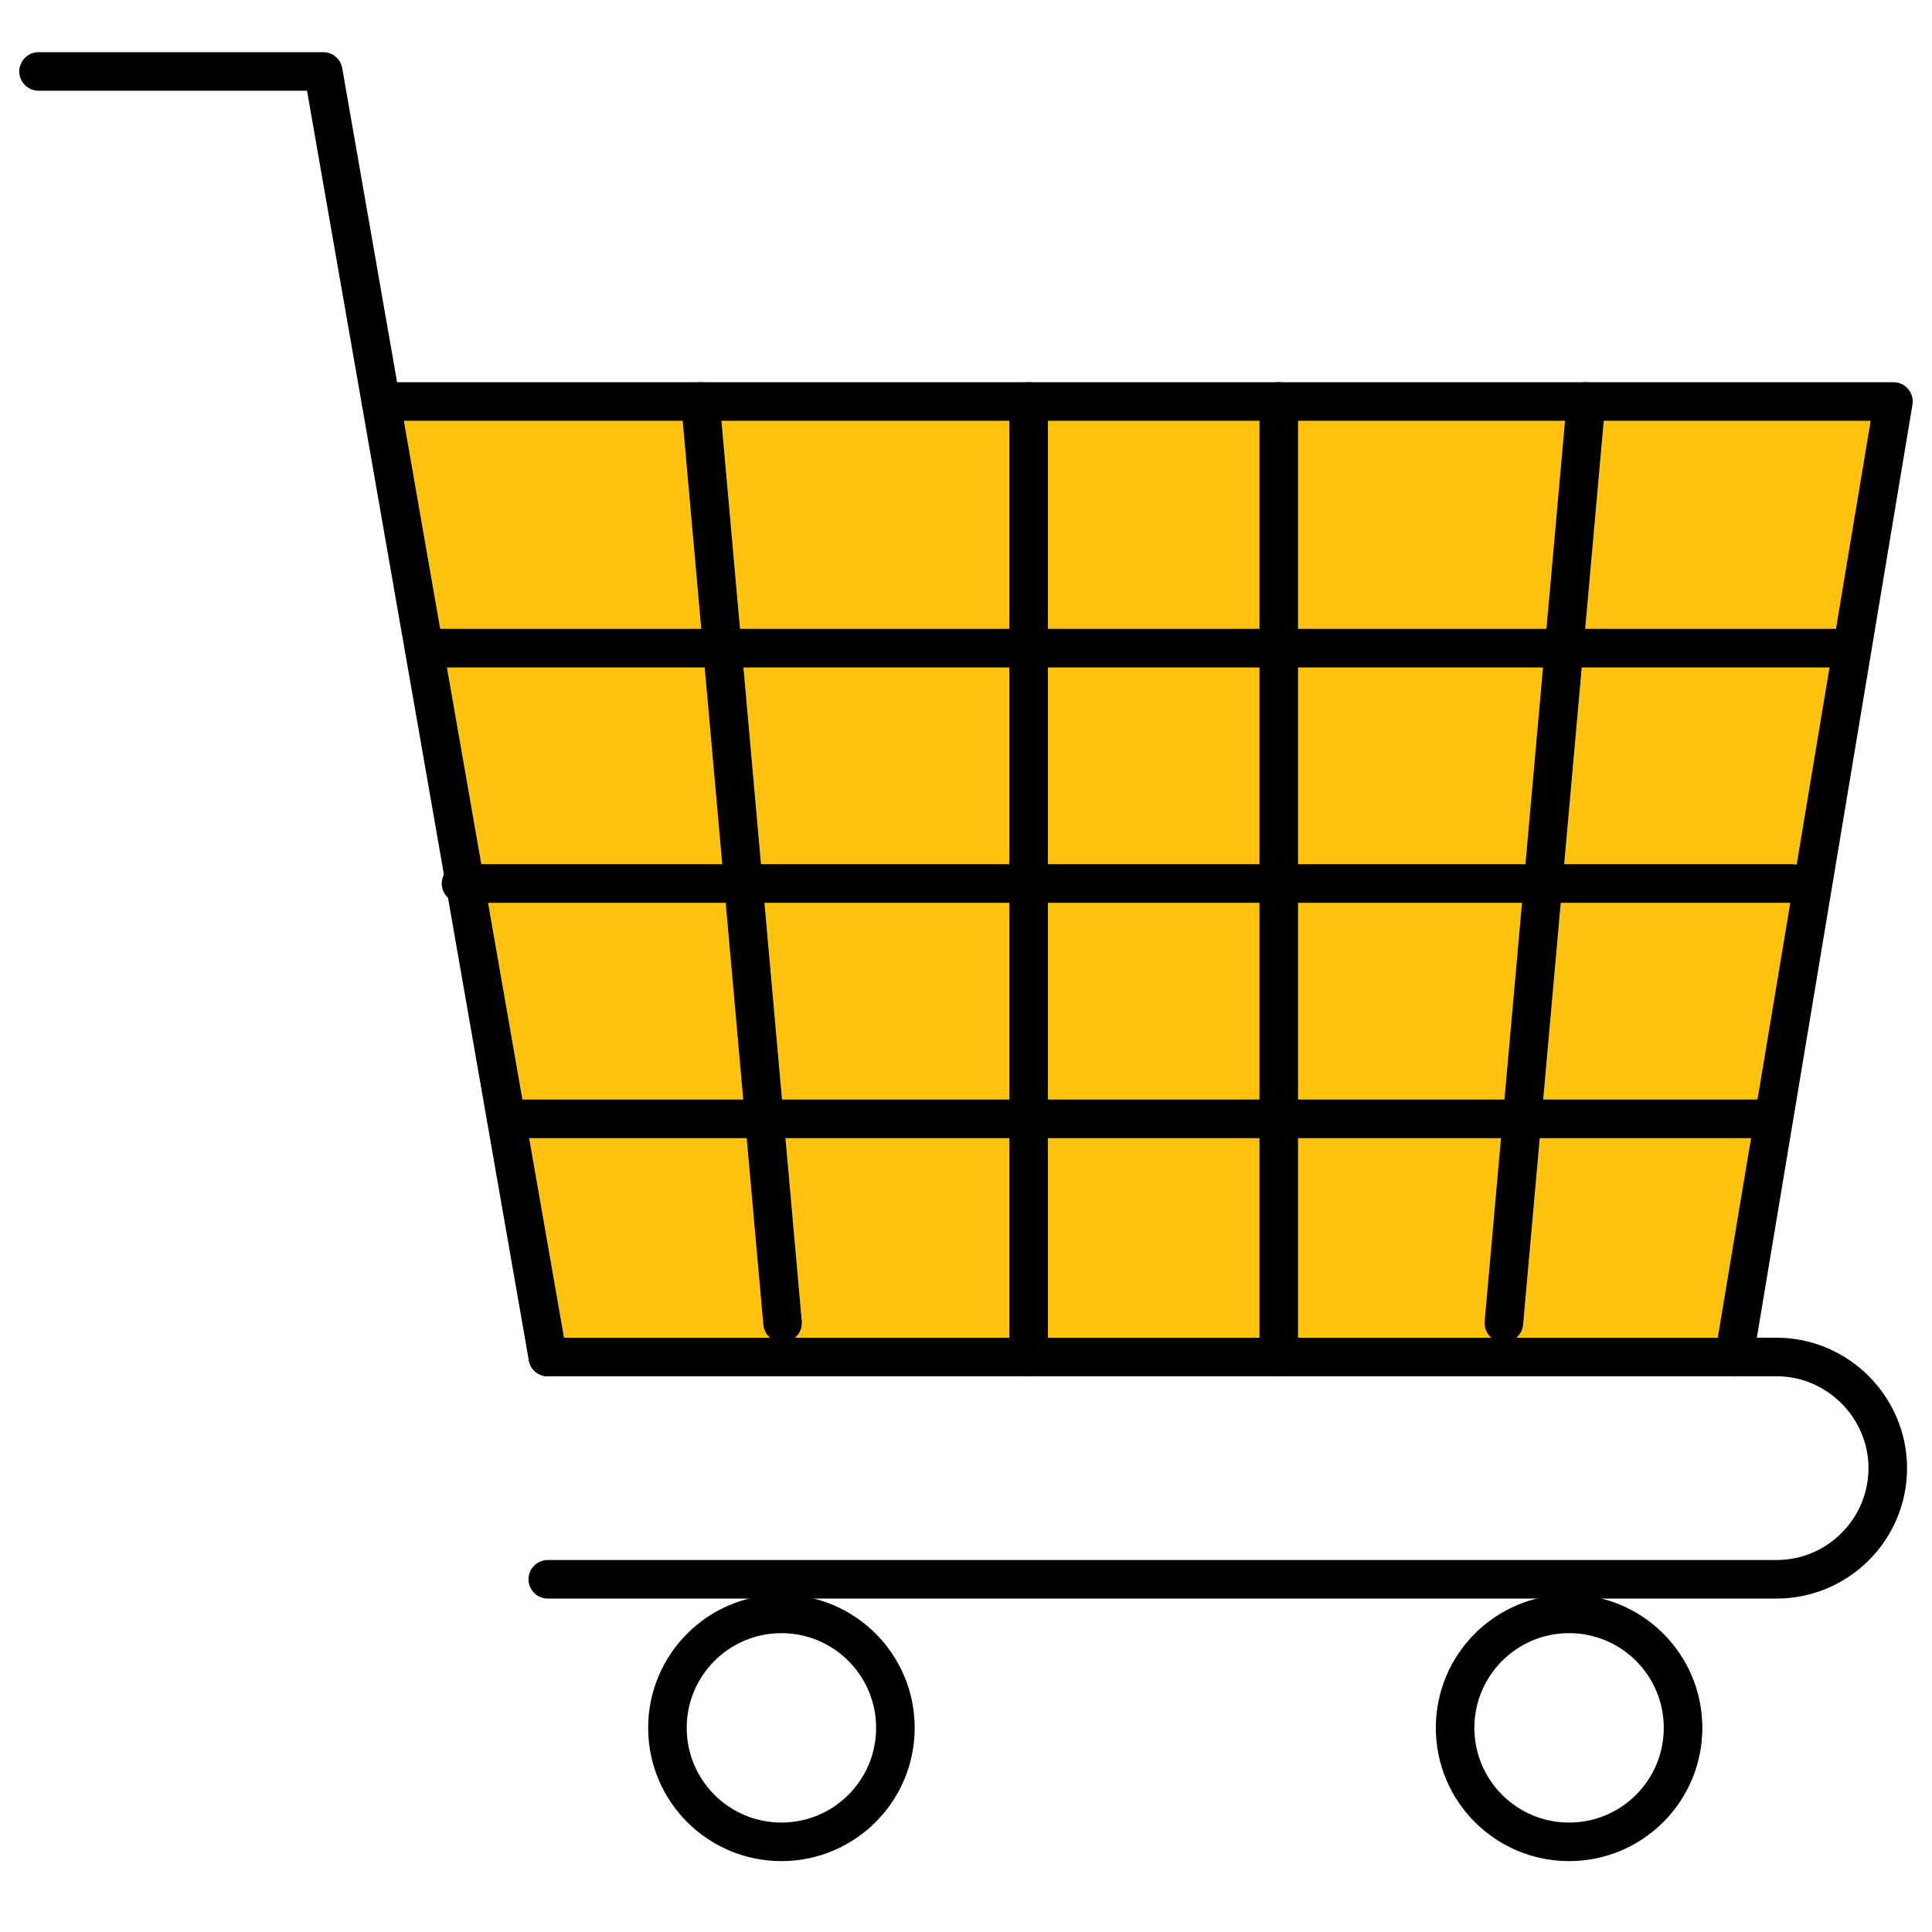
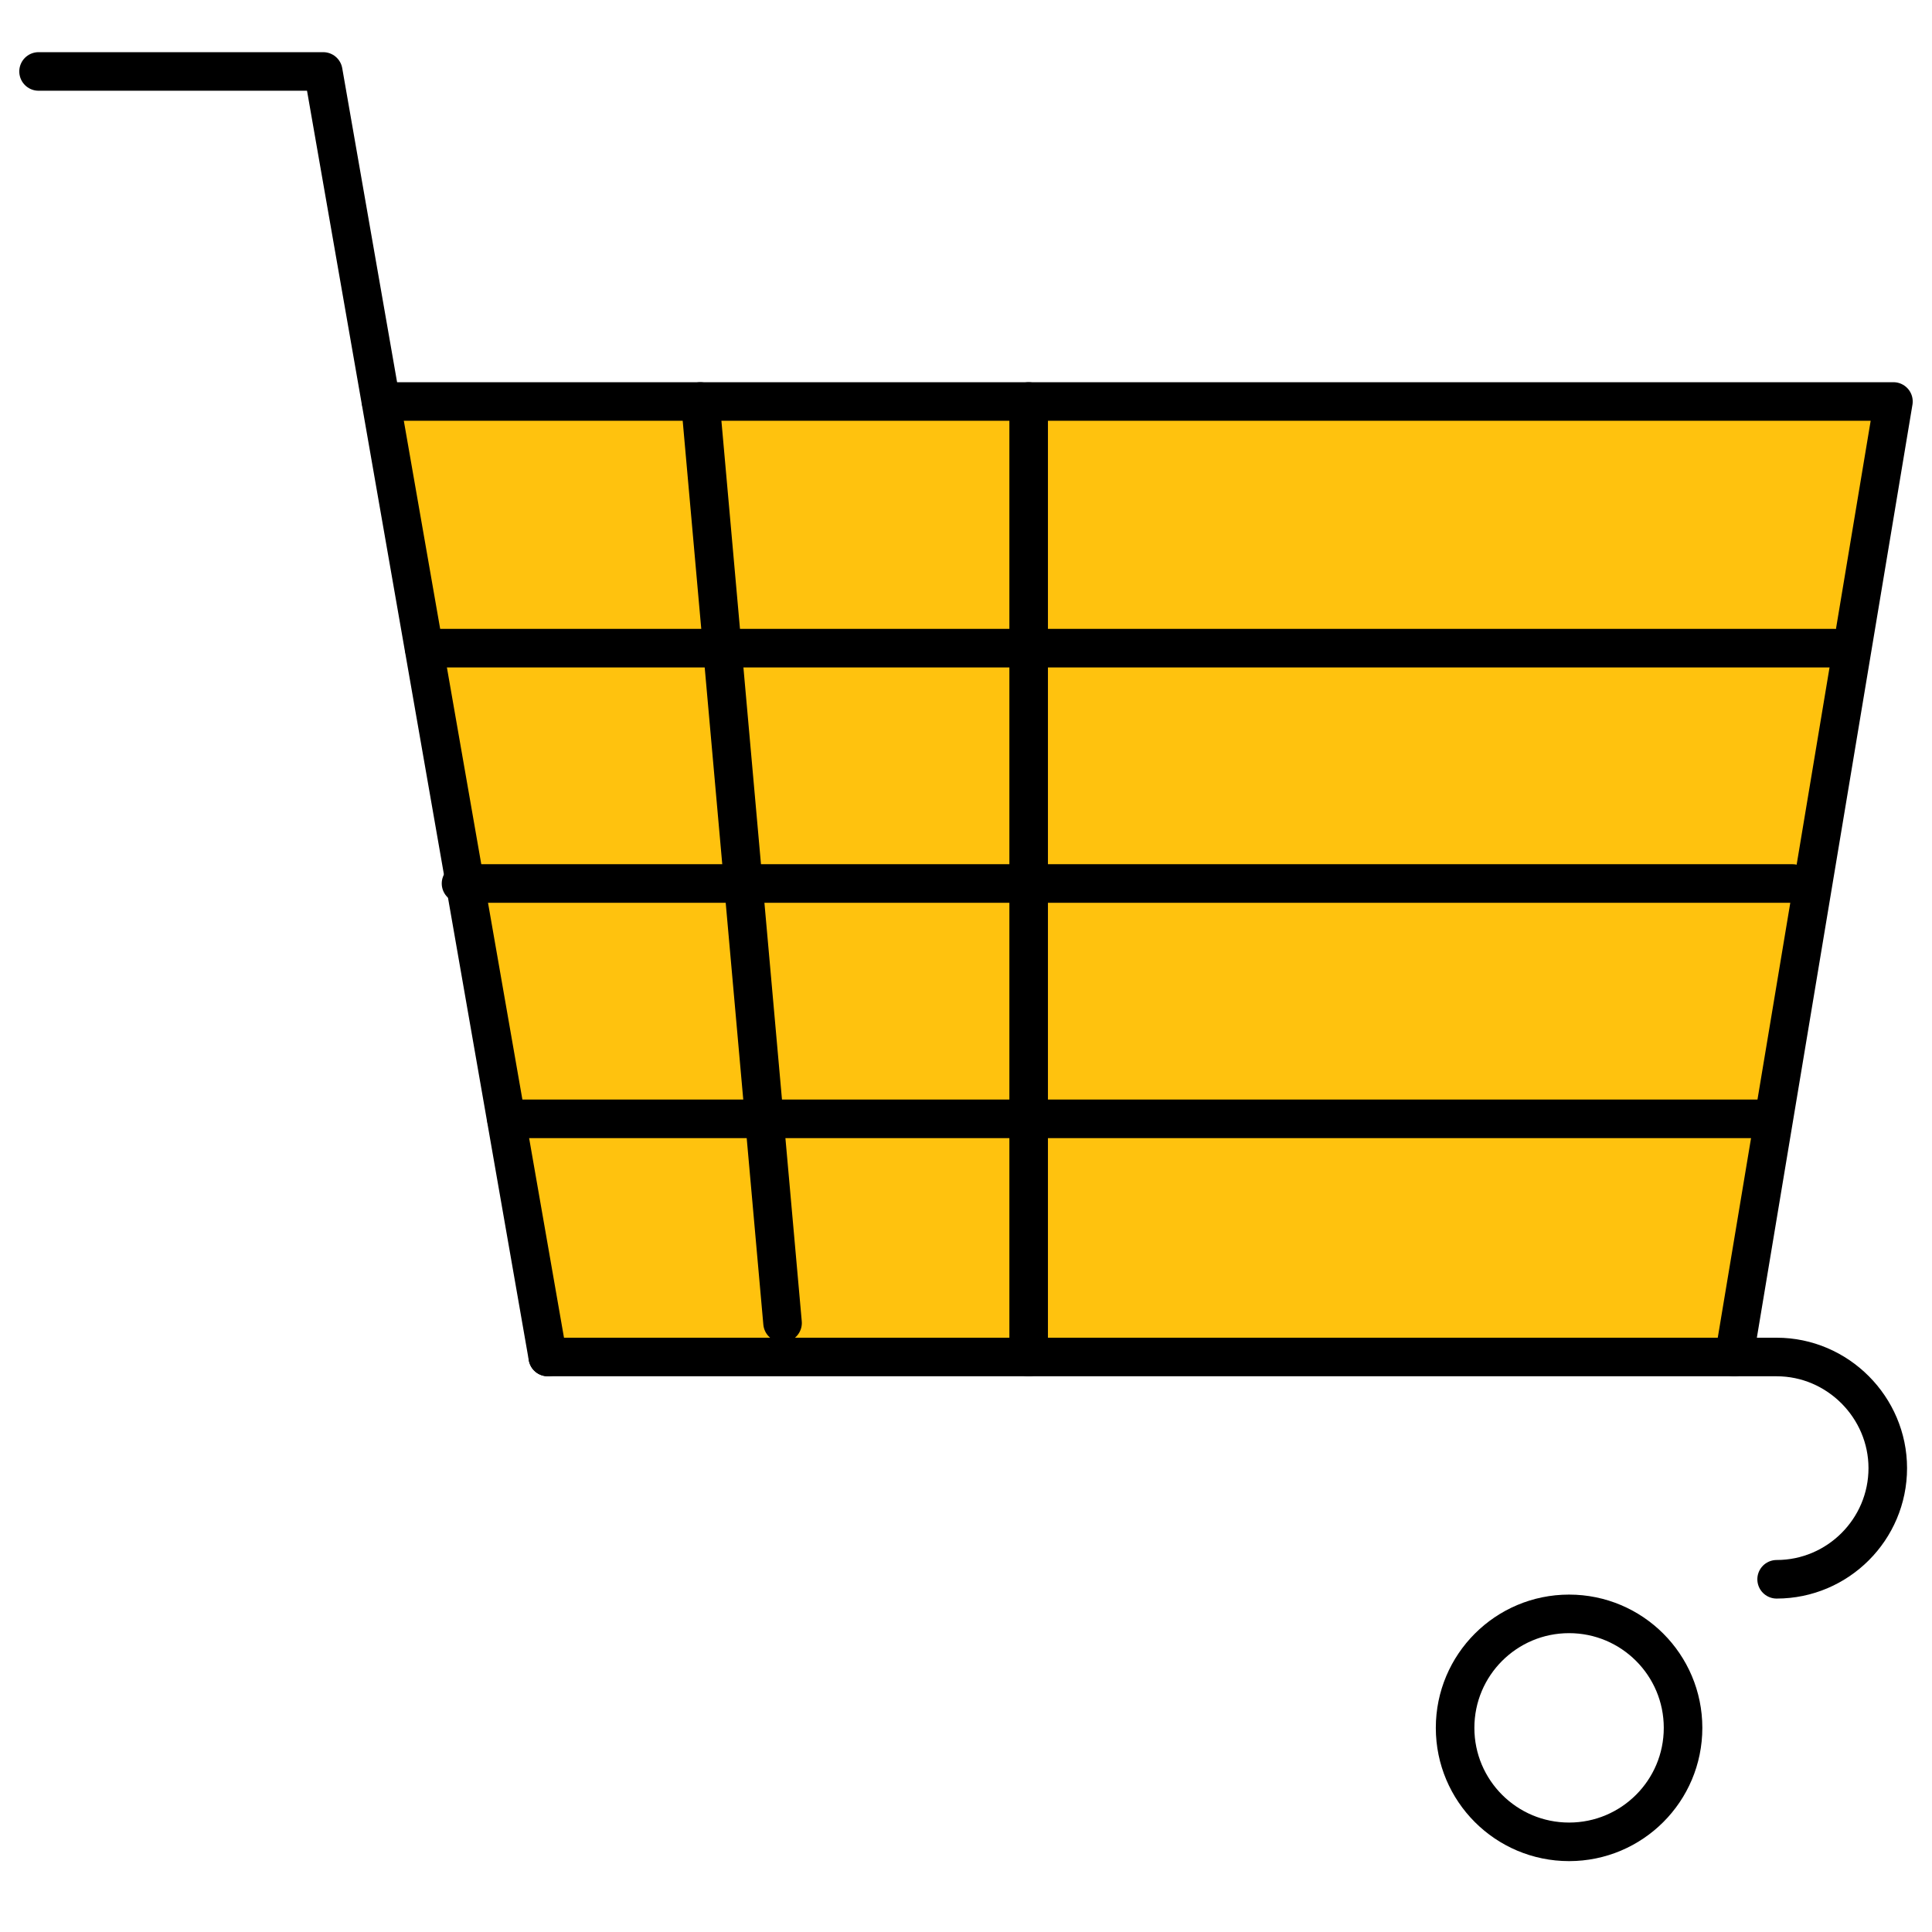
<svg xmlns="http://www.w3.org/2000/svg" xml:space="preserve" width="591px" height="591px" version="1.1" style="shape-rendering:geometricPrecision; text-rendering:geometricPrecision; image-rendering:optimizeQuality; fill-rule:evenodd; clip-rule:evenodd" viewBox="0 0 3407 3407">
  <defs>
    <style type="text/css">
   
    .str0 {stroke:black;stroke-width:68;stroke-linecap:round;stroke-linejoin:round;stroke-miterlimit:22.926}
    .fil2 {fill:none}
    .fil1 {fill:#FFC20E}
    .fil0 {fill:white}
   
  </style>
  </defs>
  <g id="Слой_x0020_1">
    <rect class="fil0" width="3407" height="3407" />
    <polygon class="fil1" points="2797,708 2255,708 1814,708 1235,708 671,708 748,1143 748,1143 820,1558 893,1973 893,1973 966,2393 1814,2393 2255,2393 3058,2393 3339,708 " />
-     <path class="fil2 str0" d="M966 2393l2167 0c108,0 196,89 196,196l0 0c0,108 -88,196 -196,196l-2167 0" />
-     <circle class="fil2 str0" cx="1378" cy="3047" r="201" />
+     <path class="fil2 str0" d="M966 2393l2167 0c108,0 196,89 196,196l0 0c0,108 -88,196 -196,196" />
    <circle class="fil2 str0" cx="2767" cy="3047" r="201" />
    <polyline class="fil2 str0" points="68,126 570,126 966,2393 " />
    <polyline class="fil2 str0" points="672,708 3339,708 3058,2393 " />
-     <line class="fil2 str0" x1="2797" y1="708" x2="2652" y2="2333" />
    <line class="fil2 str0" x1="1814" y1="708" x2="1814" y2="2393" />
-     <line class="fil2 str0" x1="2255" y1="708" x2="2255" y2="2393" />
    <line class="fil2 str0" x1="1235" y1="708" x2="1380" y2="2333" />
    <line class="fil2 str0" x1="748" y1="1143" x2="3235" y2="1143" />
    <line class="fil2 str0" x1="813" y1="1558" x2="3161" y2="1558" />
    <line class="fil2 str0" x1="893" y1="1973" x2="3100" y2="1973" />
  </g>
</svg>